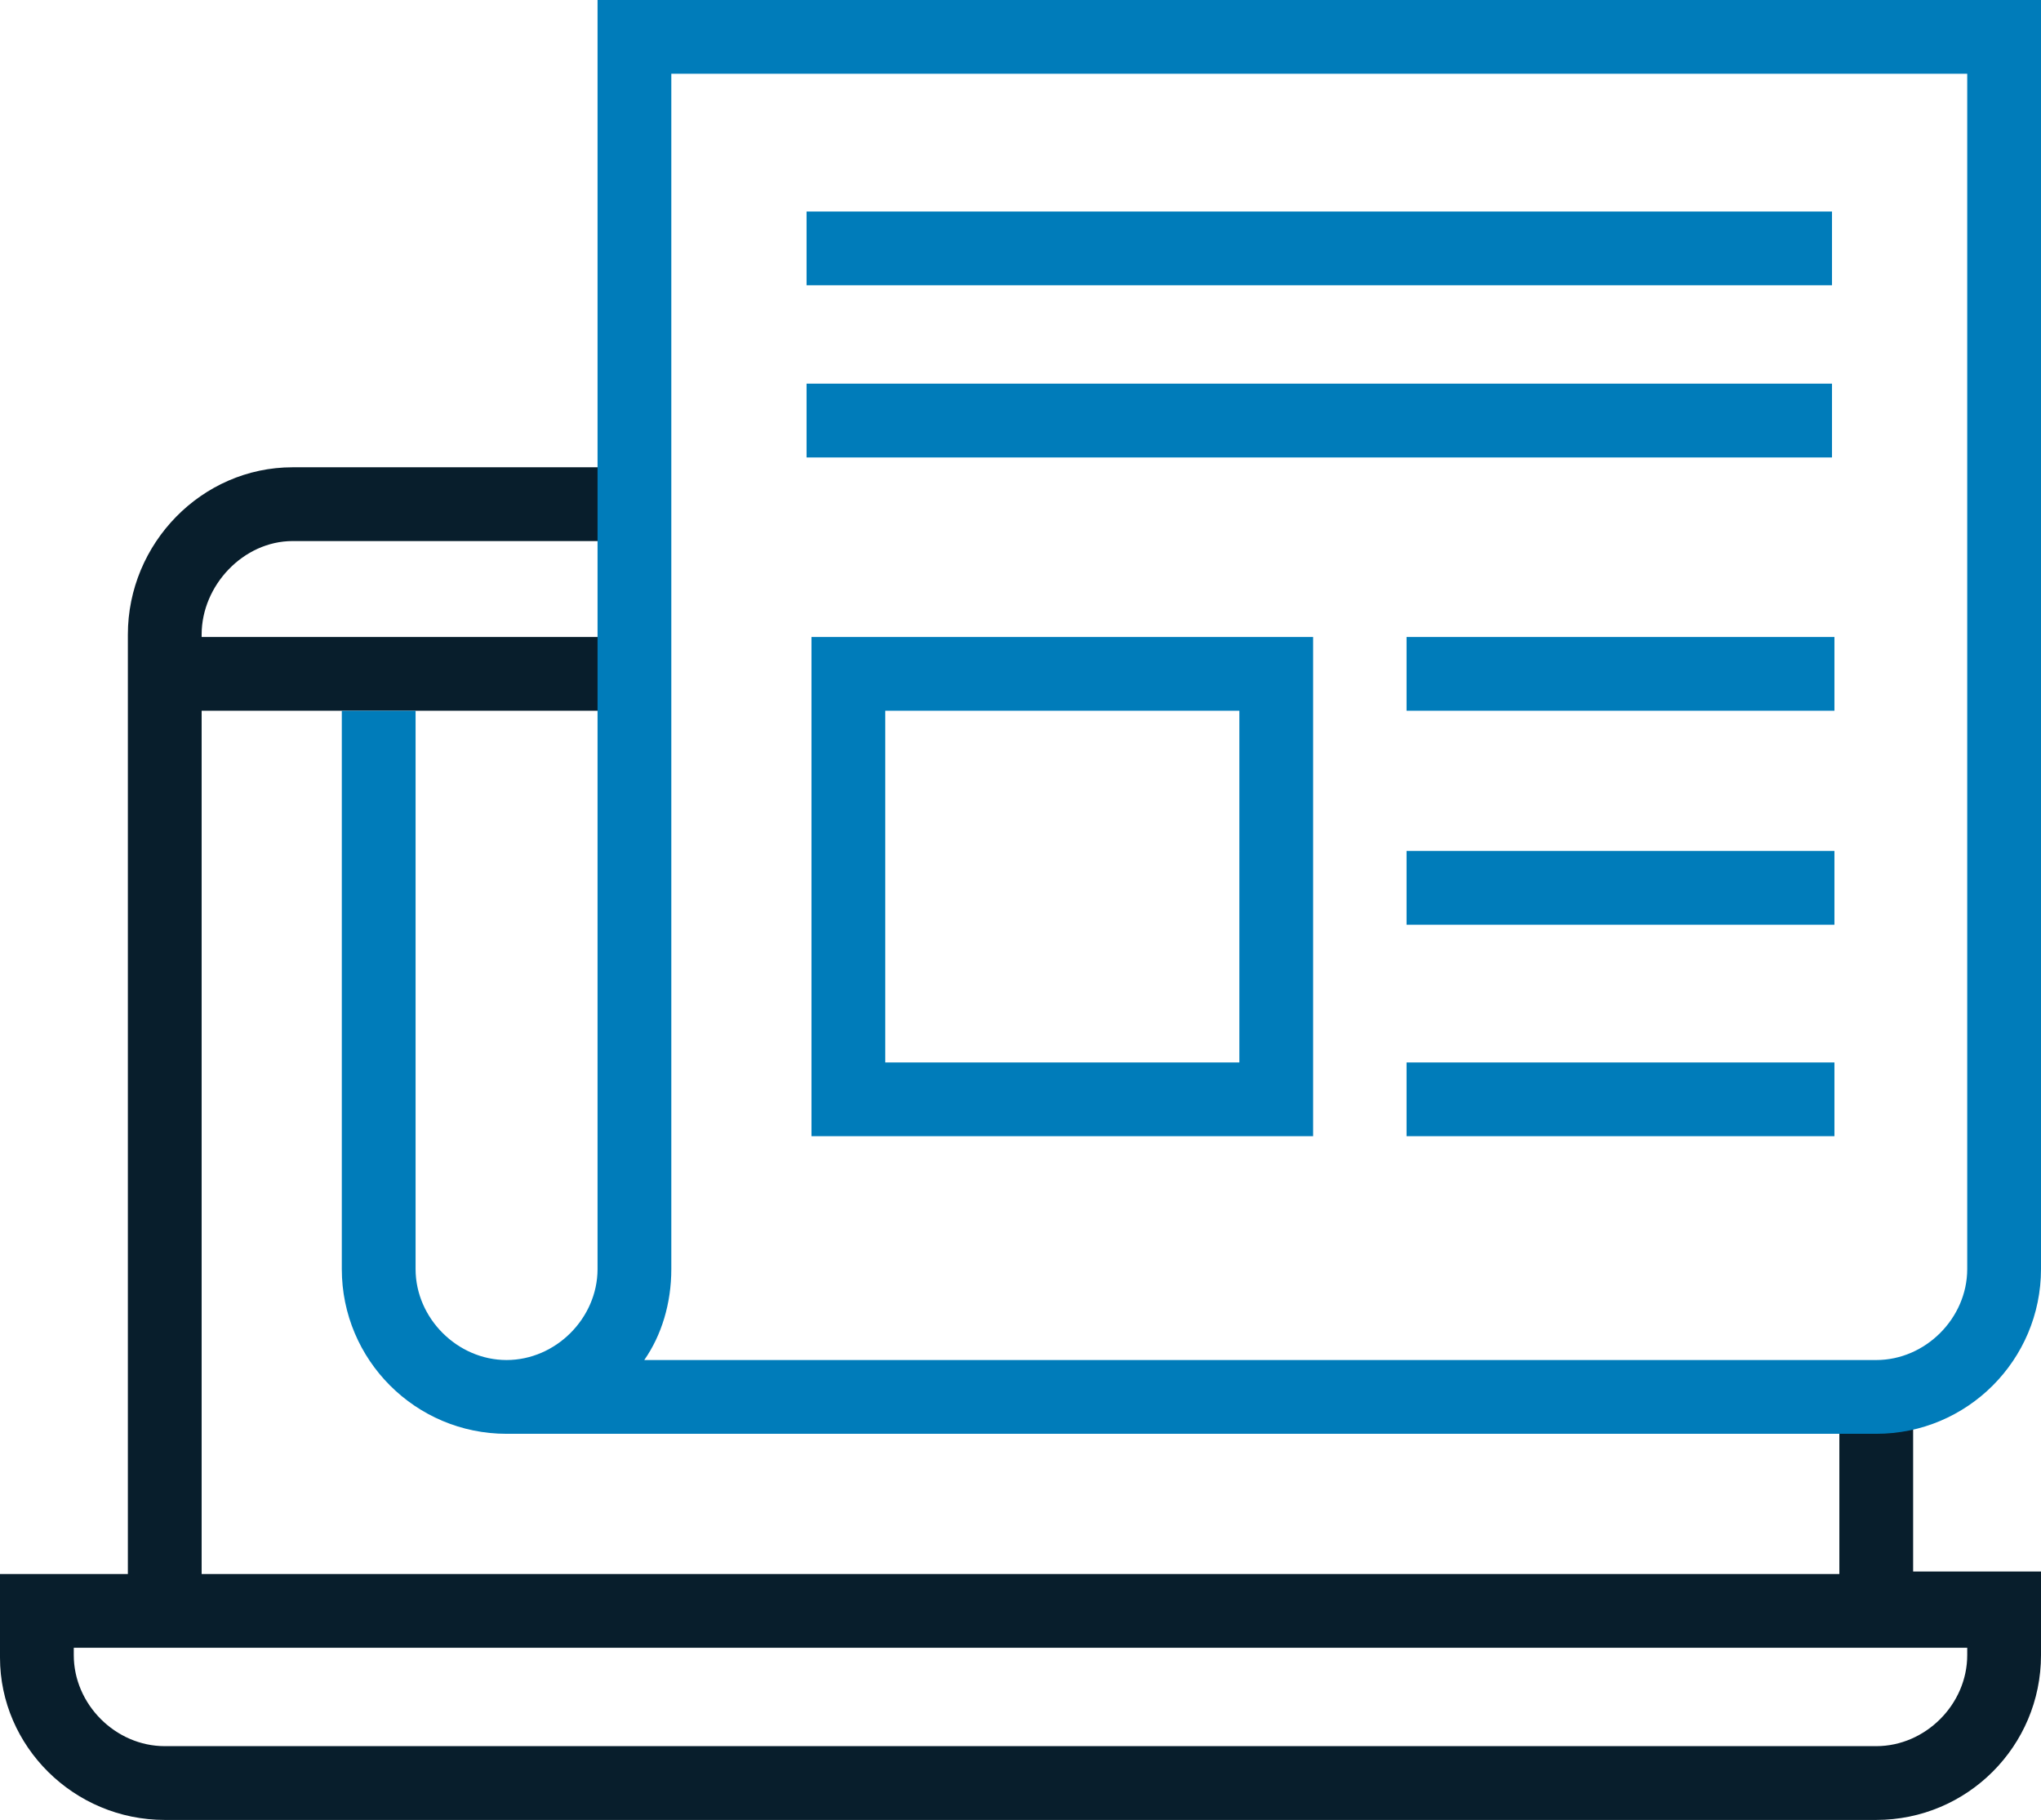
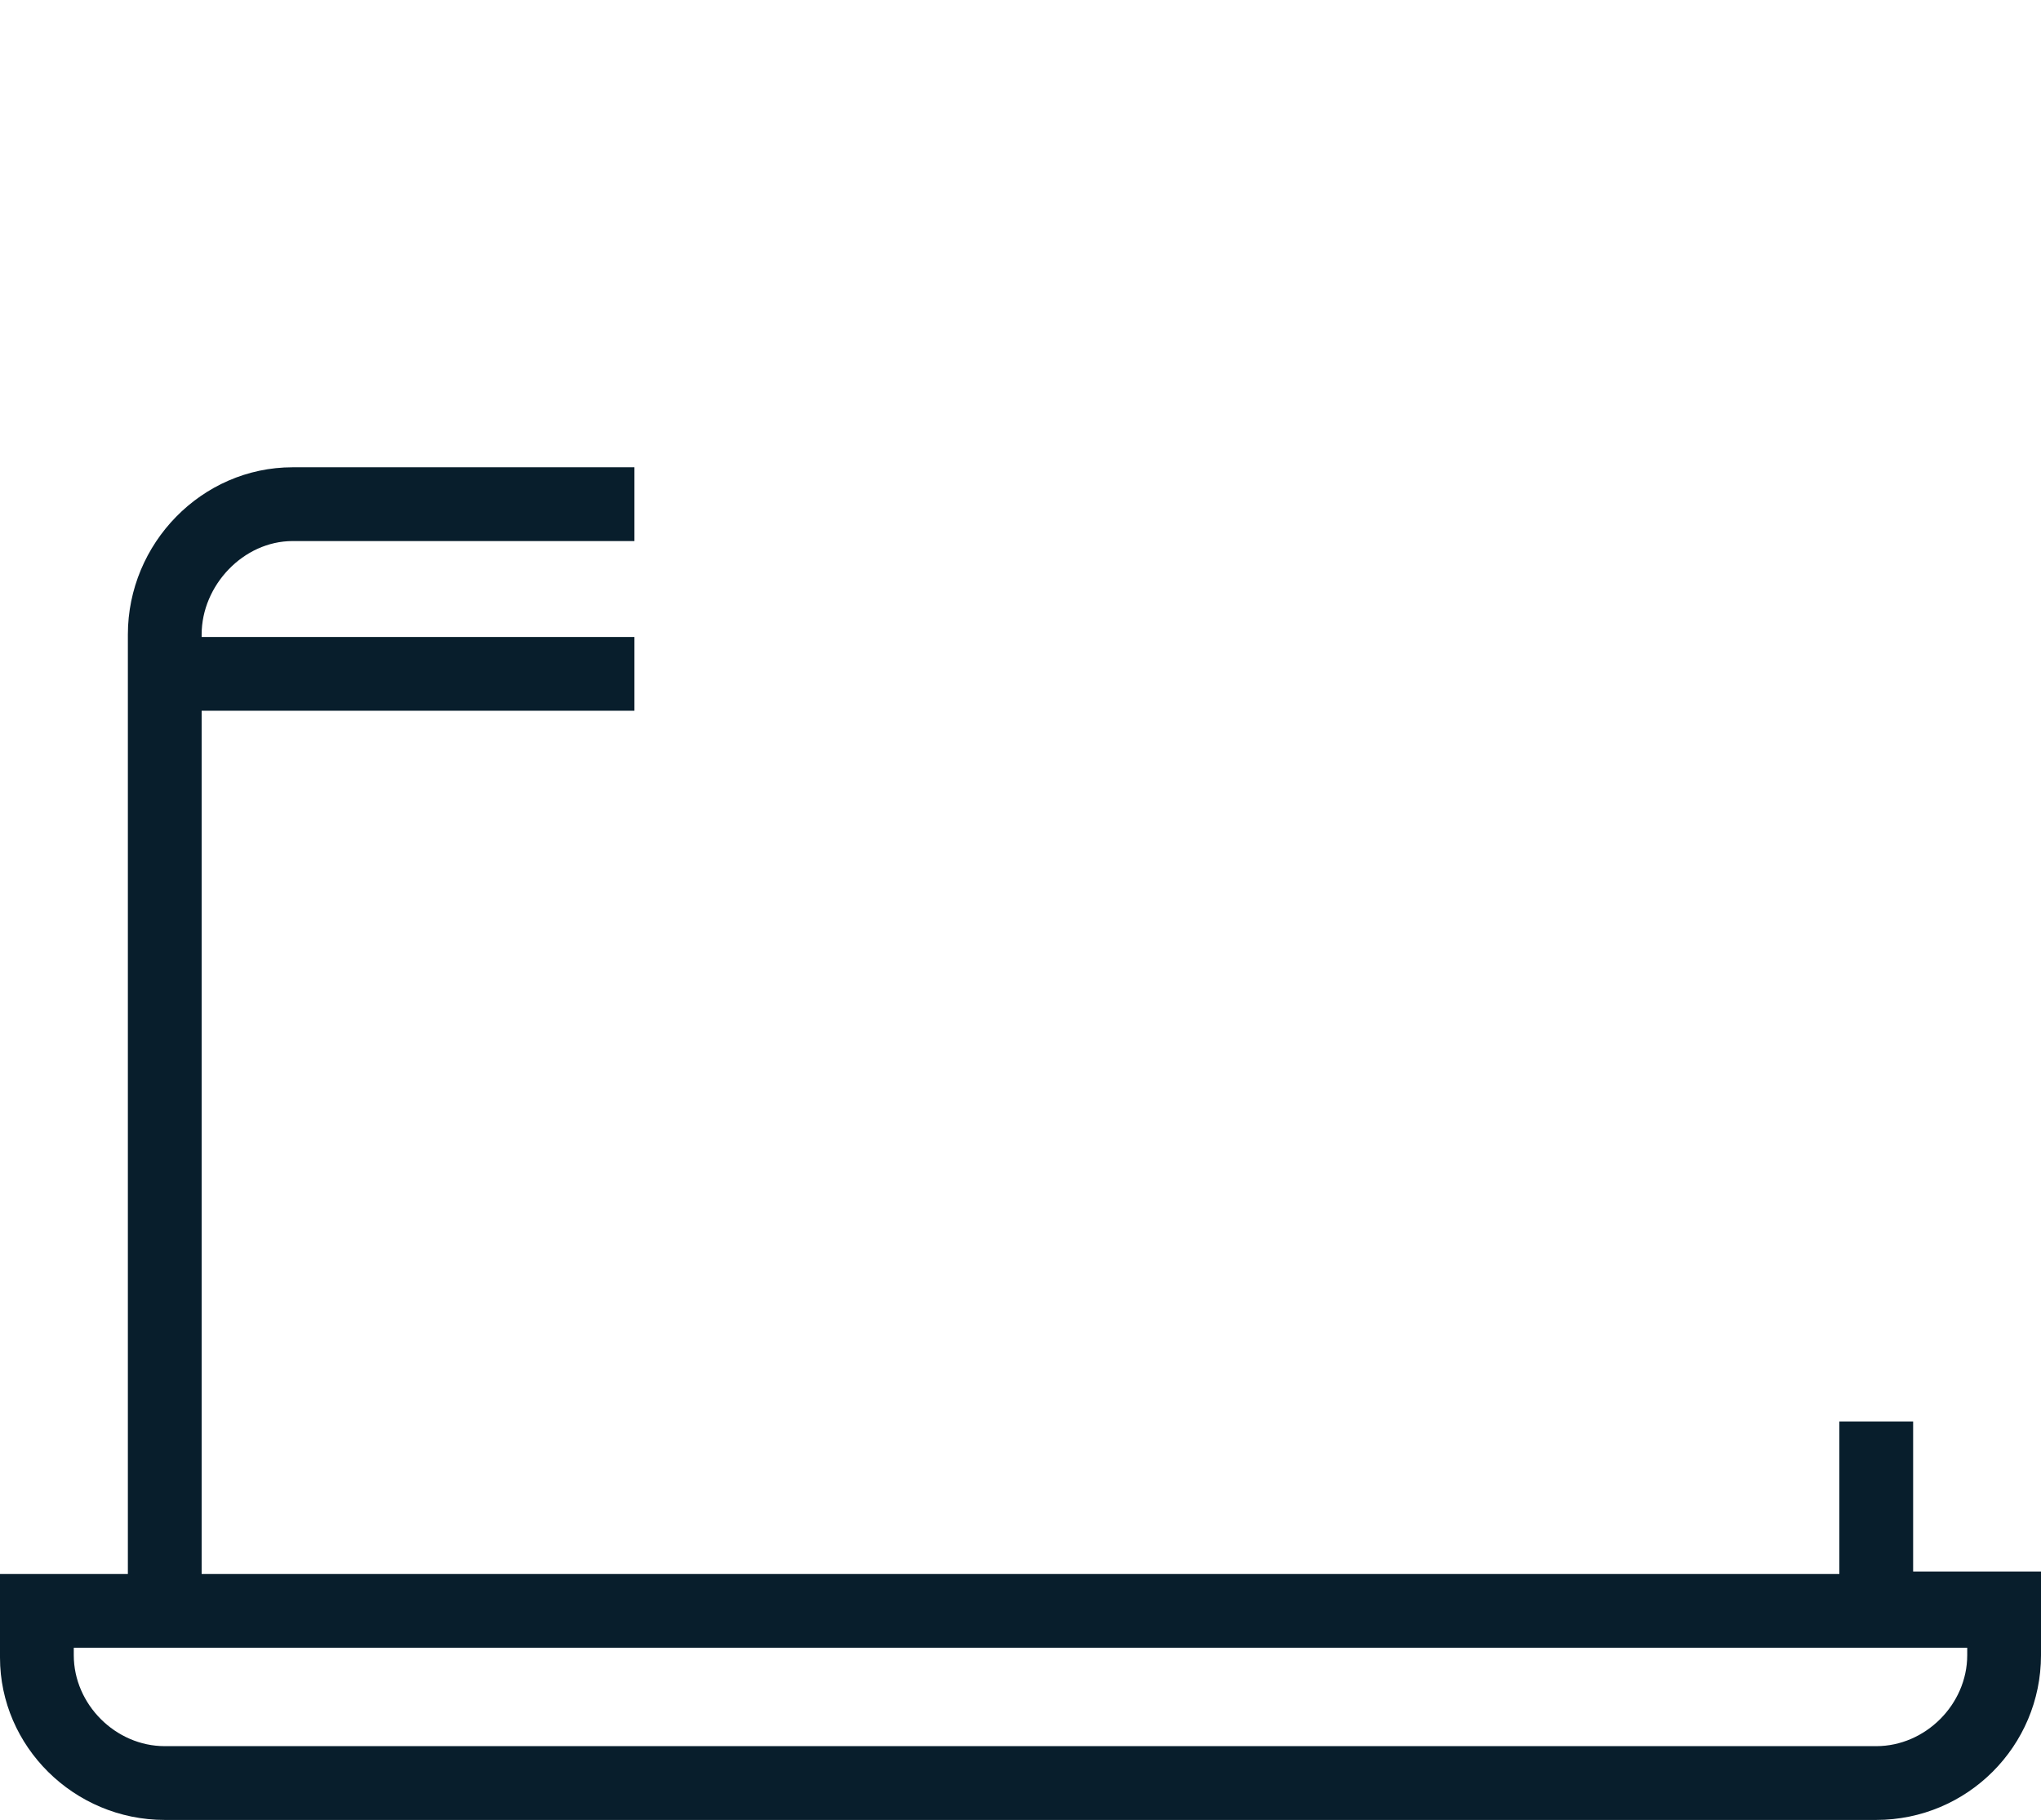
<svg xmlns="http://www.w3.org/2000/svg" version="1.1" id="Слой_1" x="0px" y="0px" viewBox="0 0 83 74" style="enable-background:new 0 0 83 74;" xml:space="preserve">
  <style type="text/css">
	.st0{fill:#081E2C;}
	.st1{fill:#007CBA;}
</style>
  <path class="st0" d="M77.8,64l0-6.2h-3l0,6.2H8.2l0-35.1h17.6v-3H8.2v-0.1c0-2,1.7-3.8,3.7-3.8h13.9v-3H11.9c-3.7,0-6.7,3.1-6.7,6.8  l0,38.2H0l0,3.4C0,71,3,74,6.7,74h69.6c3.7,0,6.7-3,6.7-6.7l0-3.4H77.8z M80,67.3c0,2-1.7,3.7-3.7,3.7H6.7c-2,0-3.7-1.7-3.7-3.7  L3,67h77V67.3z" />
-   <path class="st1" d="M76.3,58.3H20.6c-3.7,0-6.7-3-6.7-6.7V28.9h3v22.7c0,2,1.7,3.7,3.7,3.7c2,0,3.7-1.7,3.7-3.7V0H83v51.6  C83,55.3,80,58.3,76.3,58.3z M26.2,55.3h50.1c2,0,3.7-1.7,3.7-3.7V3H27.3v48.6C27.3,53,26.9,54.3,26.2,55.3z M74.5,8.6H32.8v3h41.7  V8.6z M74.5,15.6H32.8v3h41.7V15.6z M74.5,25.9H57.2v3h17.4V25.9z M74.5,43.2H57.2v3h17.4V43.2z M74.5,34.6H57.2v3h17.4V34.6z   M53.4,46.2H33V25.9h20.4V46.2z M36,43.2h14.4V28.9H36V43.2z" />
</svg>